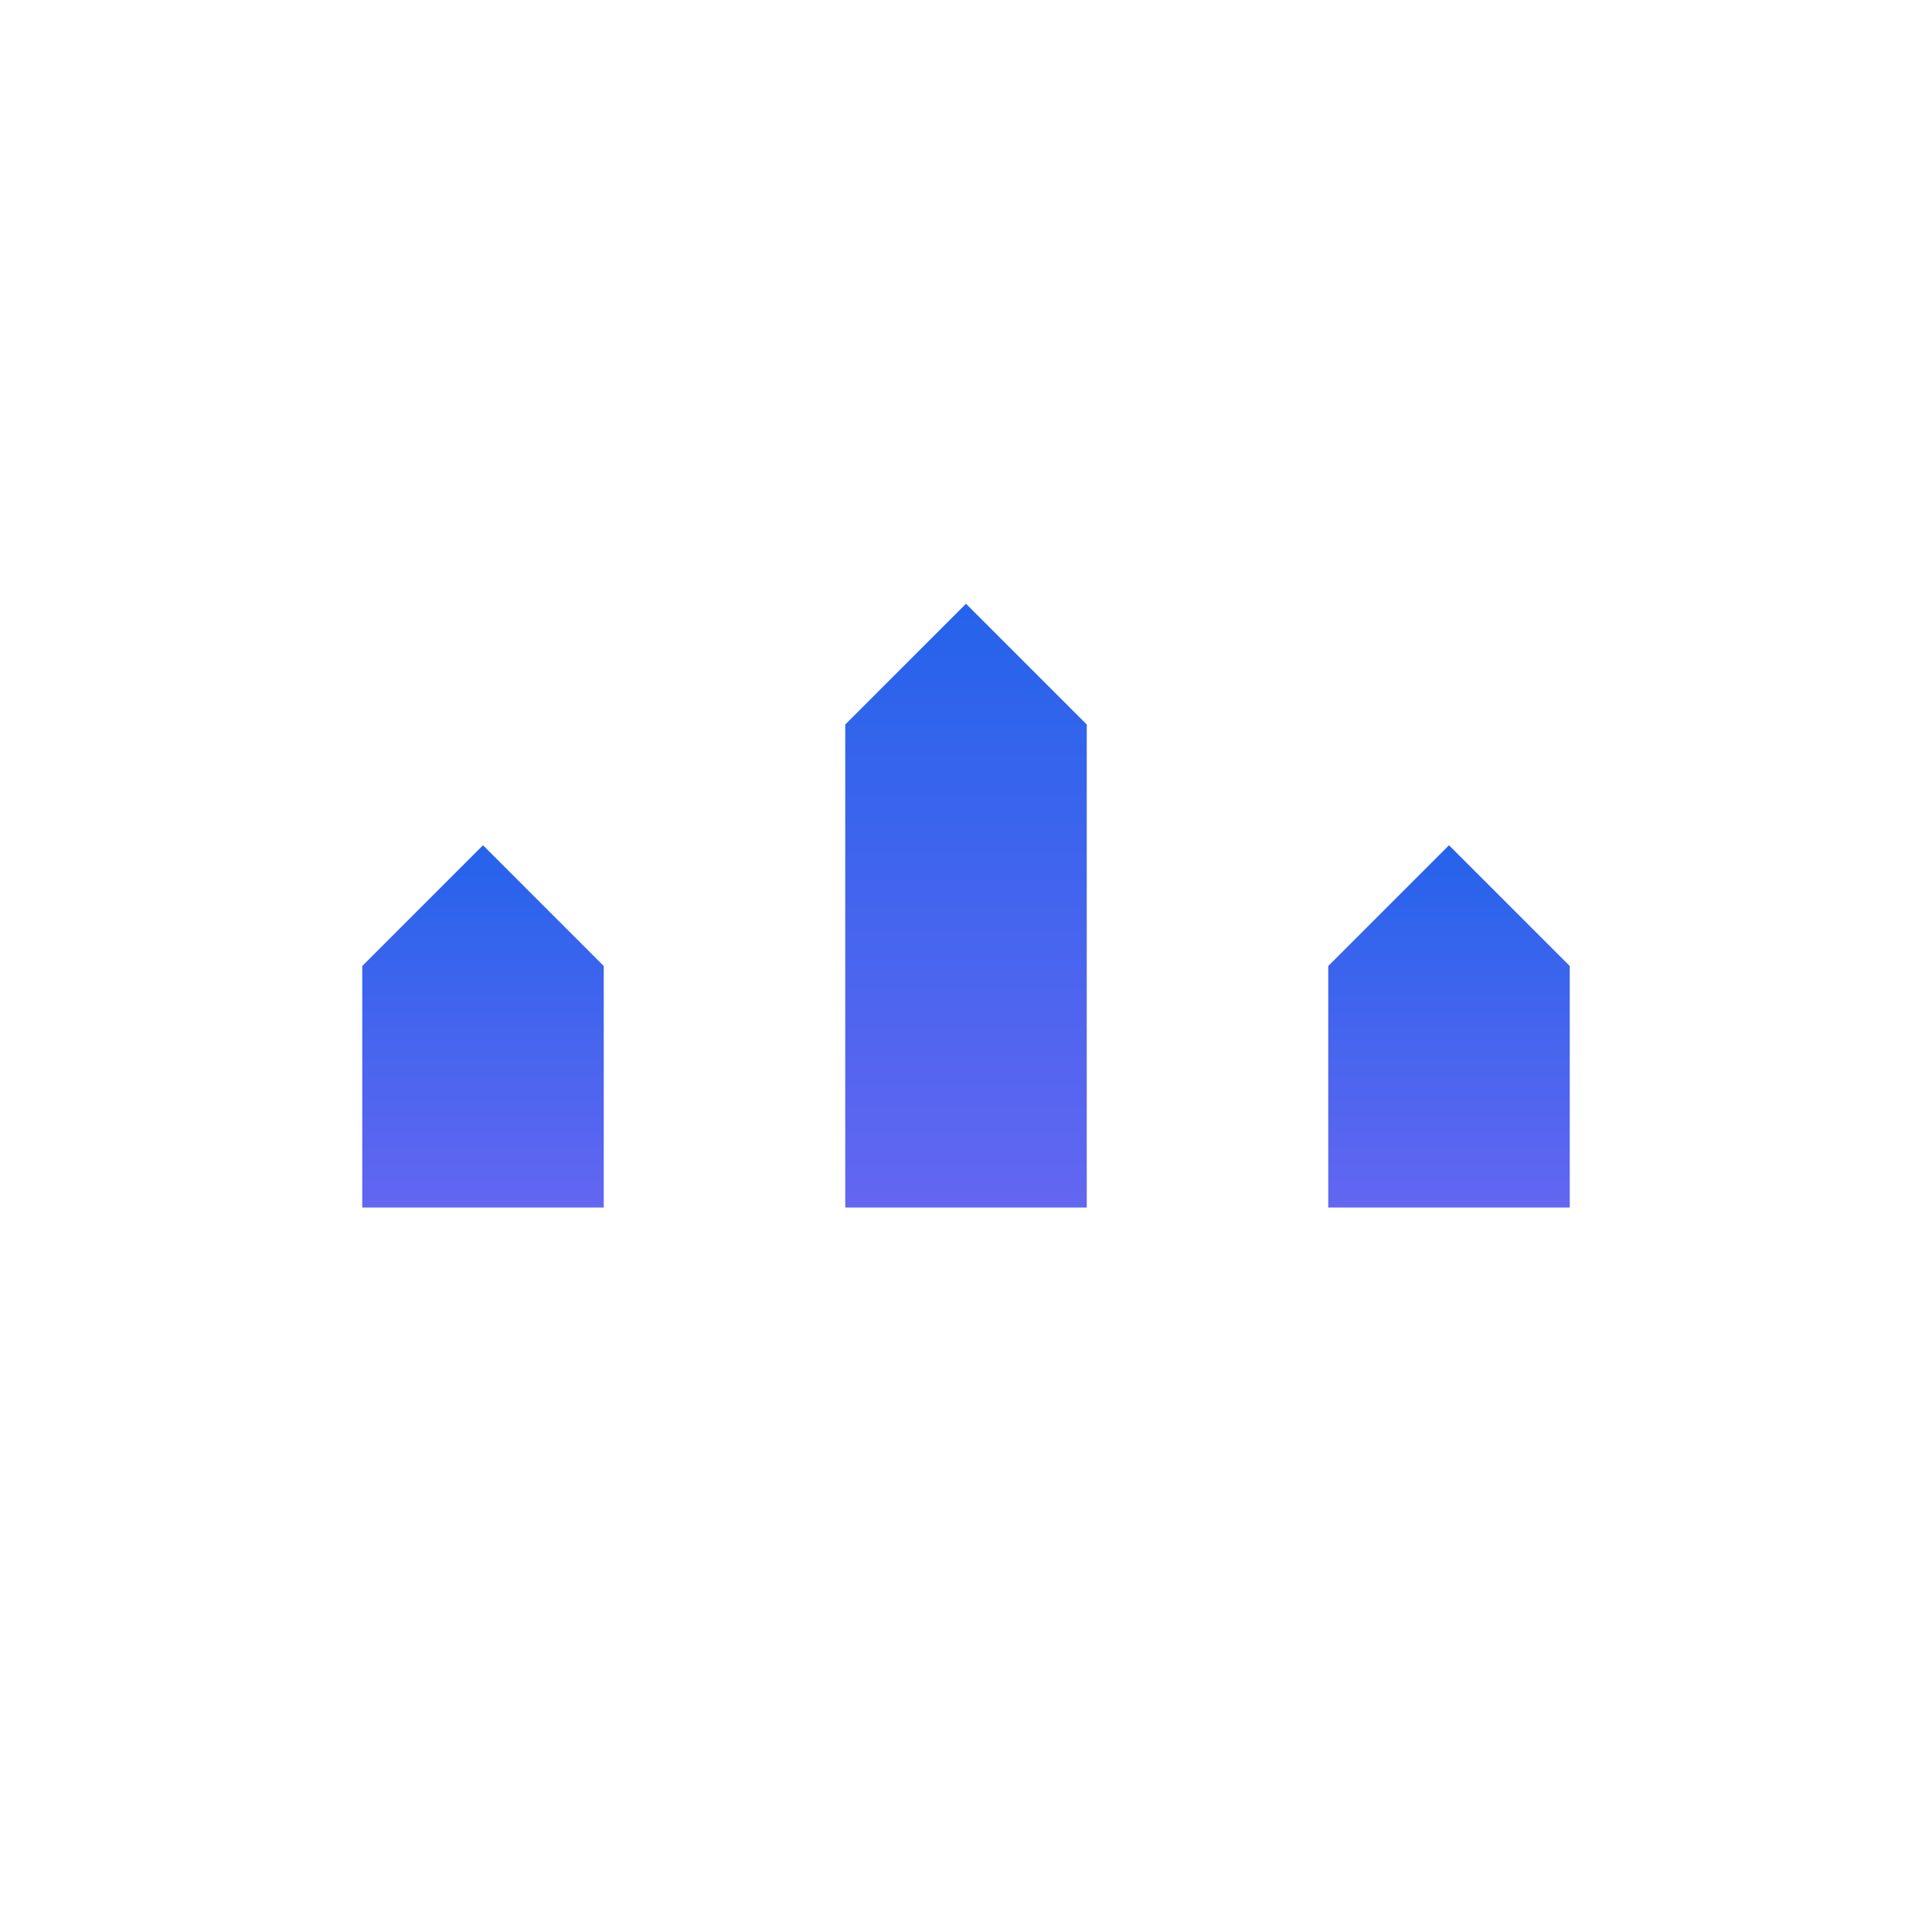
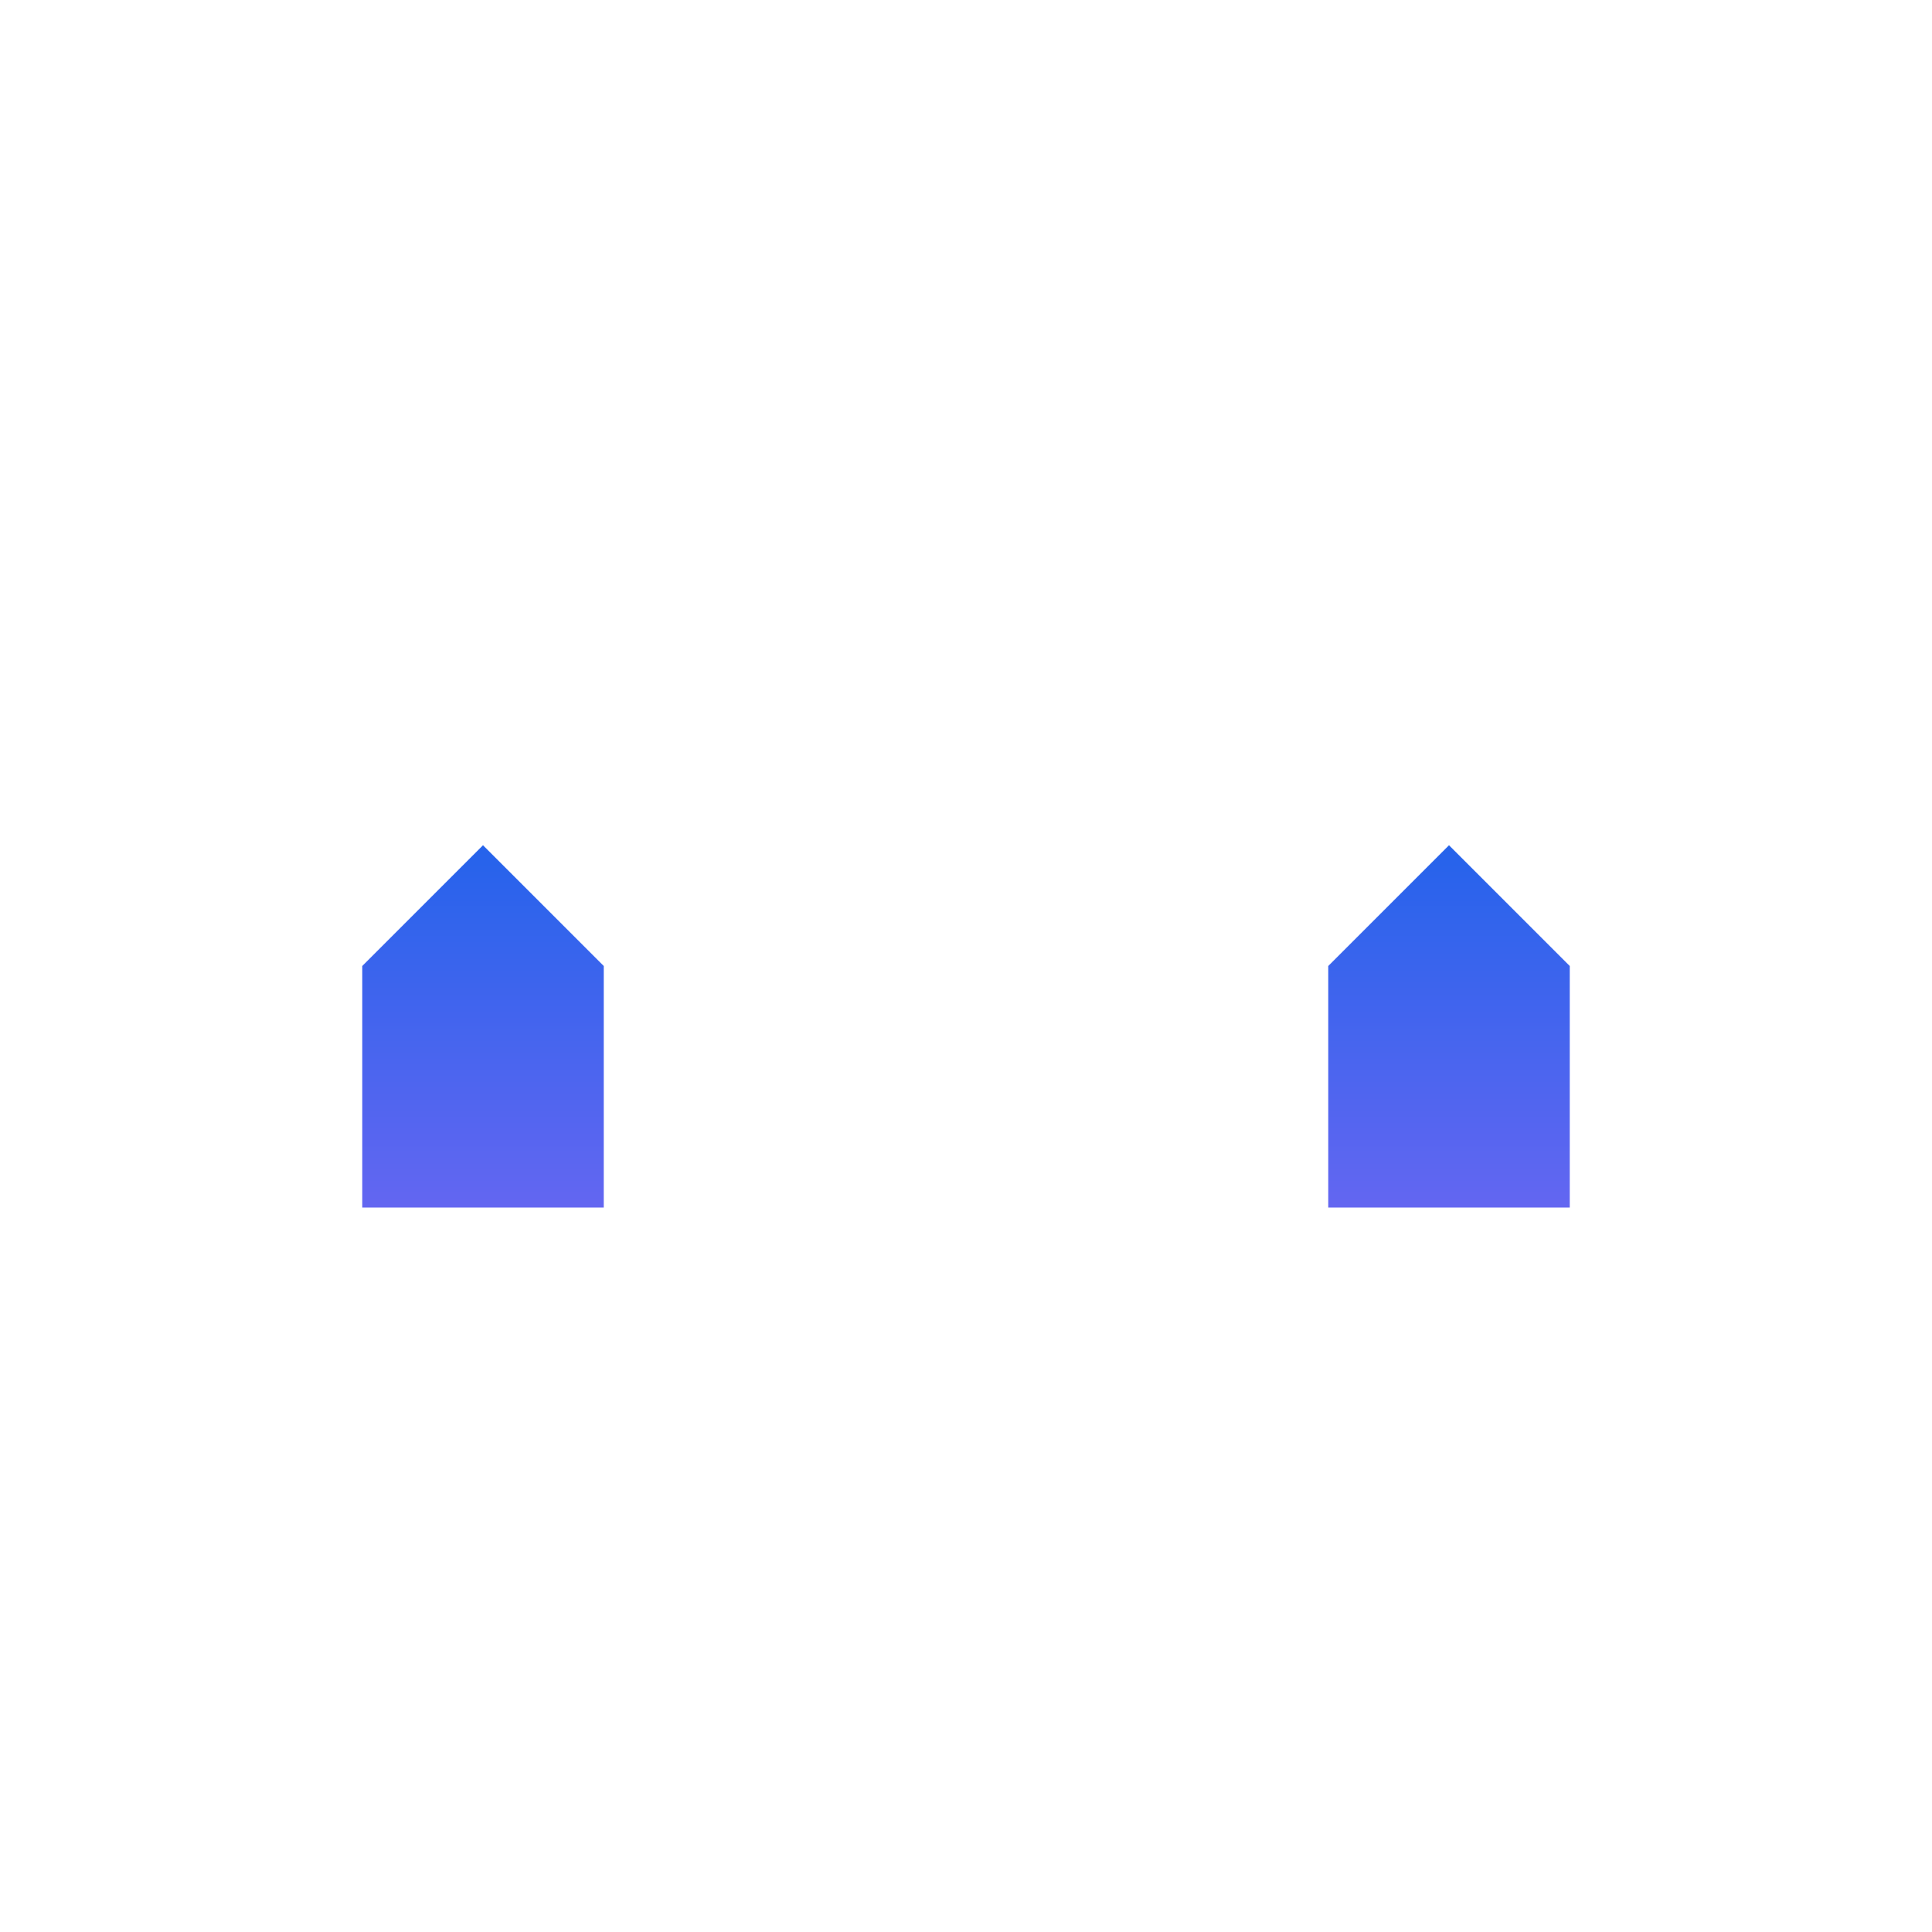
<svg xmlns="http://www.w3.org/2000/svg" viewBox="0 0 64 64" width="64" height="64">
  <defs>
    <linearGradient id="voltGradient" x1="0%" y1="0%" x2="0%" y2="100%">
      <stop offset="0%" style="stop-color:#2563eb;stop-opacity:1" />
      <stop offset="100%" style="stop-color:#6366f1;stop-opacity:1" />
    </linearGradient>
  </defs>
  <path d="M 12 40 L 12 32 L 16 28 L 20 32 L 20 40 Z" fill="url(#voltGradient)" />
-   <path d="M 28 40 L 28 24 L 32 20 L 36 24 L 36 40 Z" fill="url(#voltGradient)" />
-   <path d="M 44 40 L 44 32 L 48 28 L 52 32 L 52 40 Z" fill="url(#voltGradient)" />
+   <path d="M 44 40 L 44 32 L 48 28 L 52 32 L 52 40 " fill="url(#voltGradient)" />
</svg>